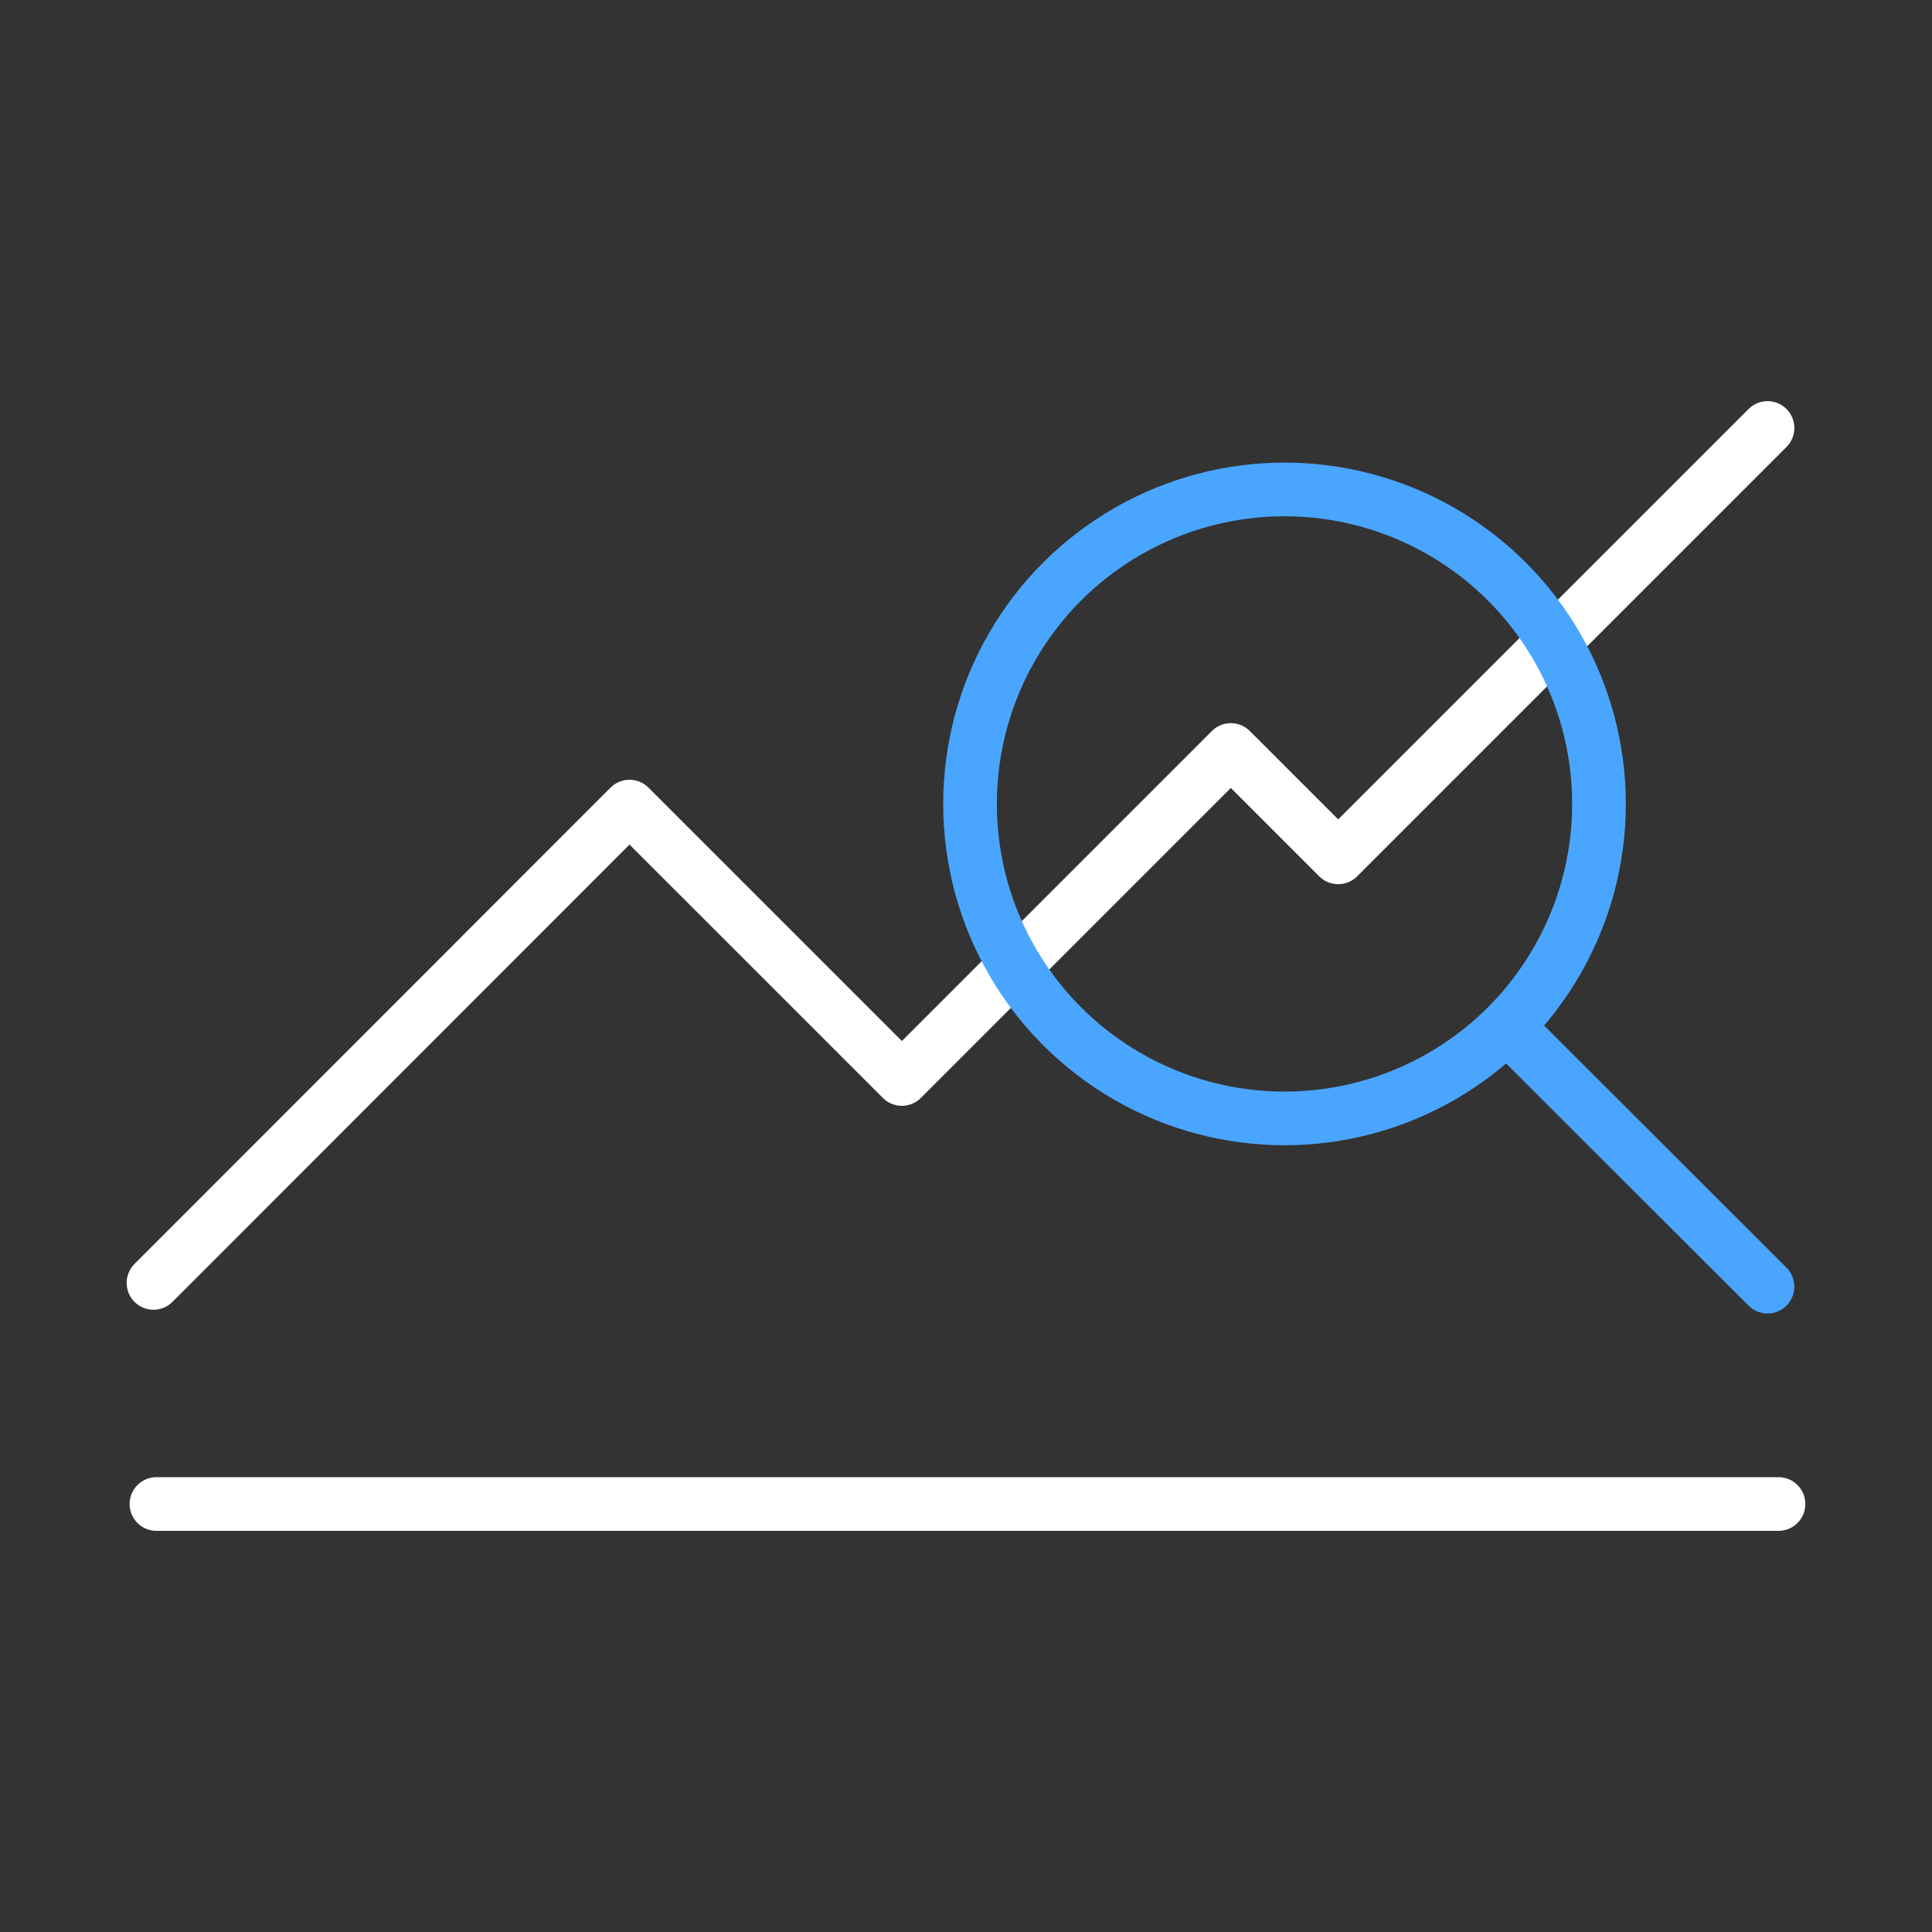
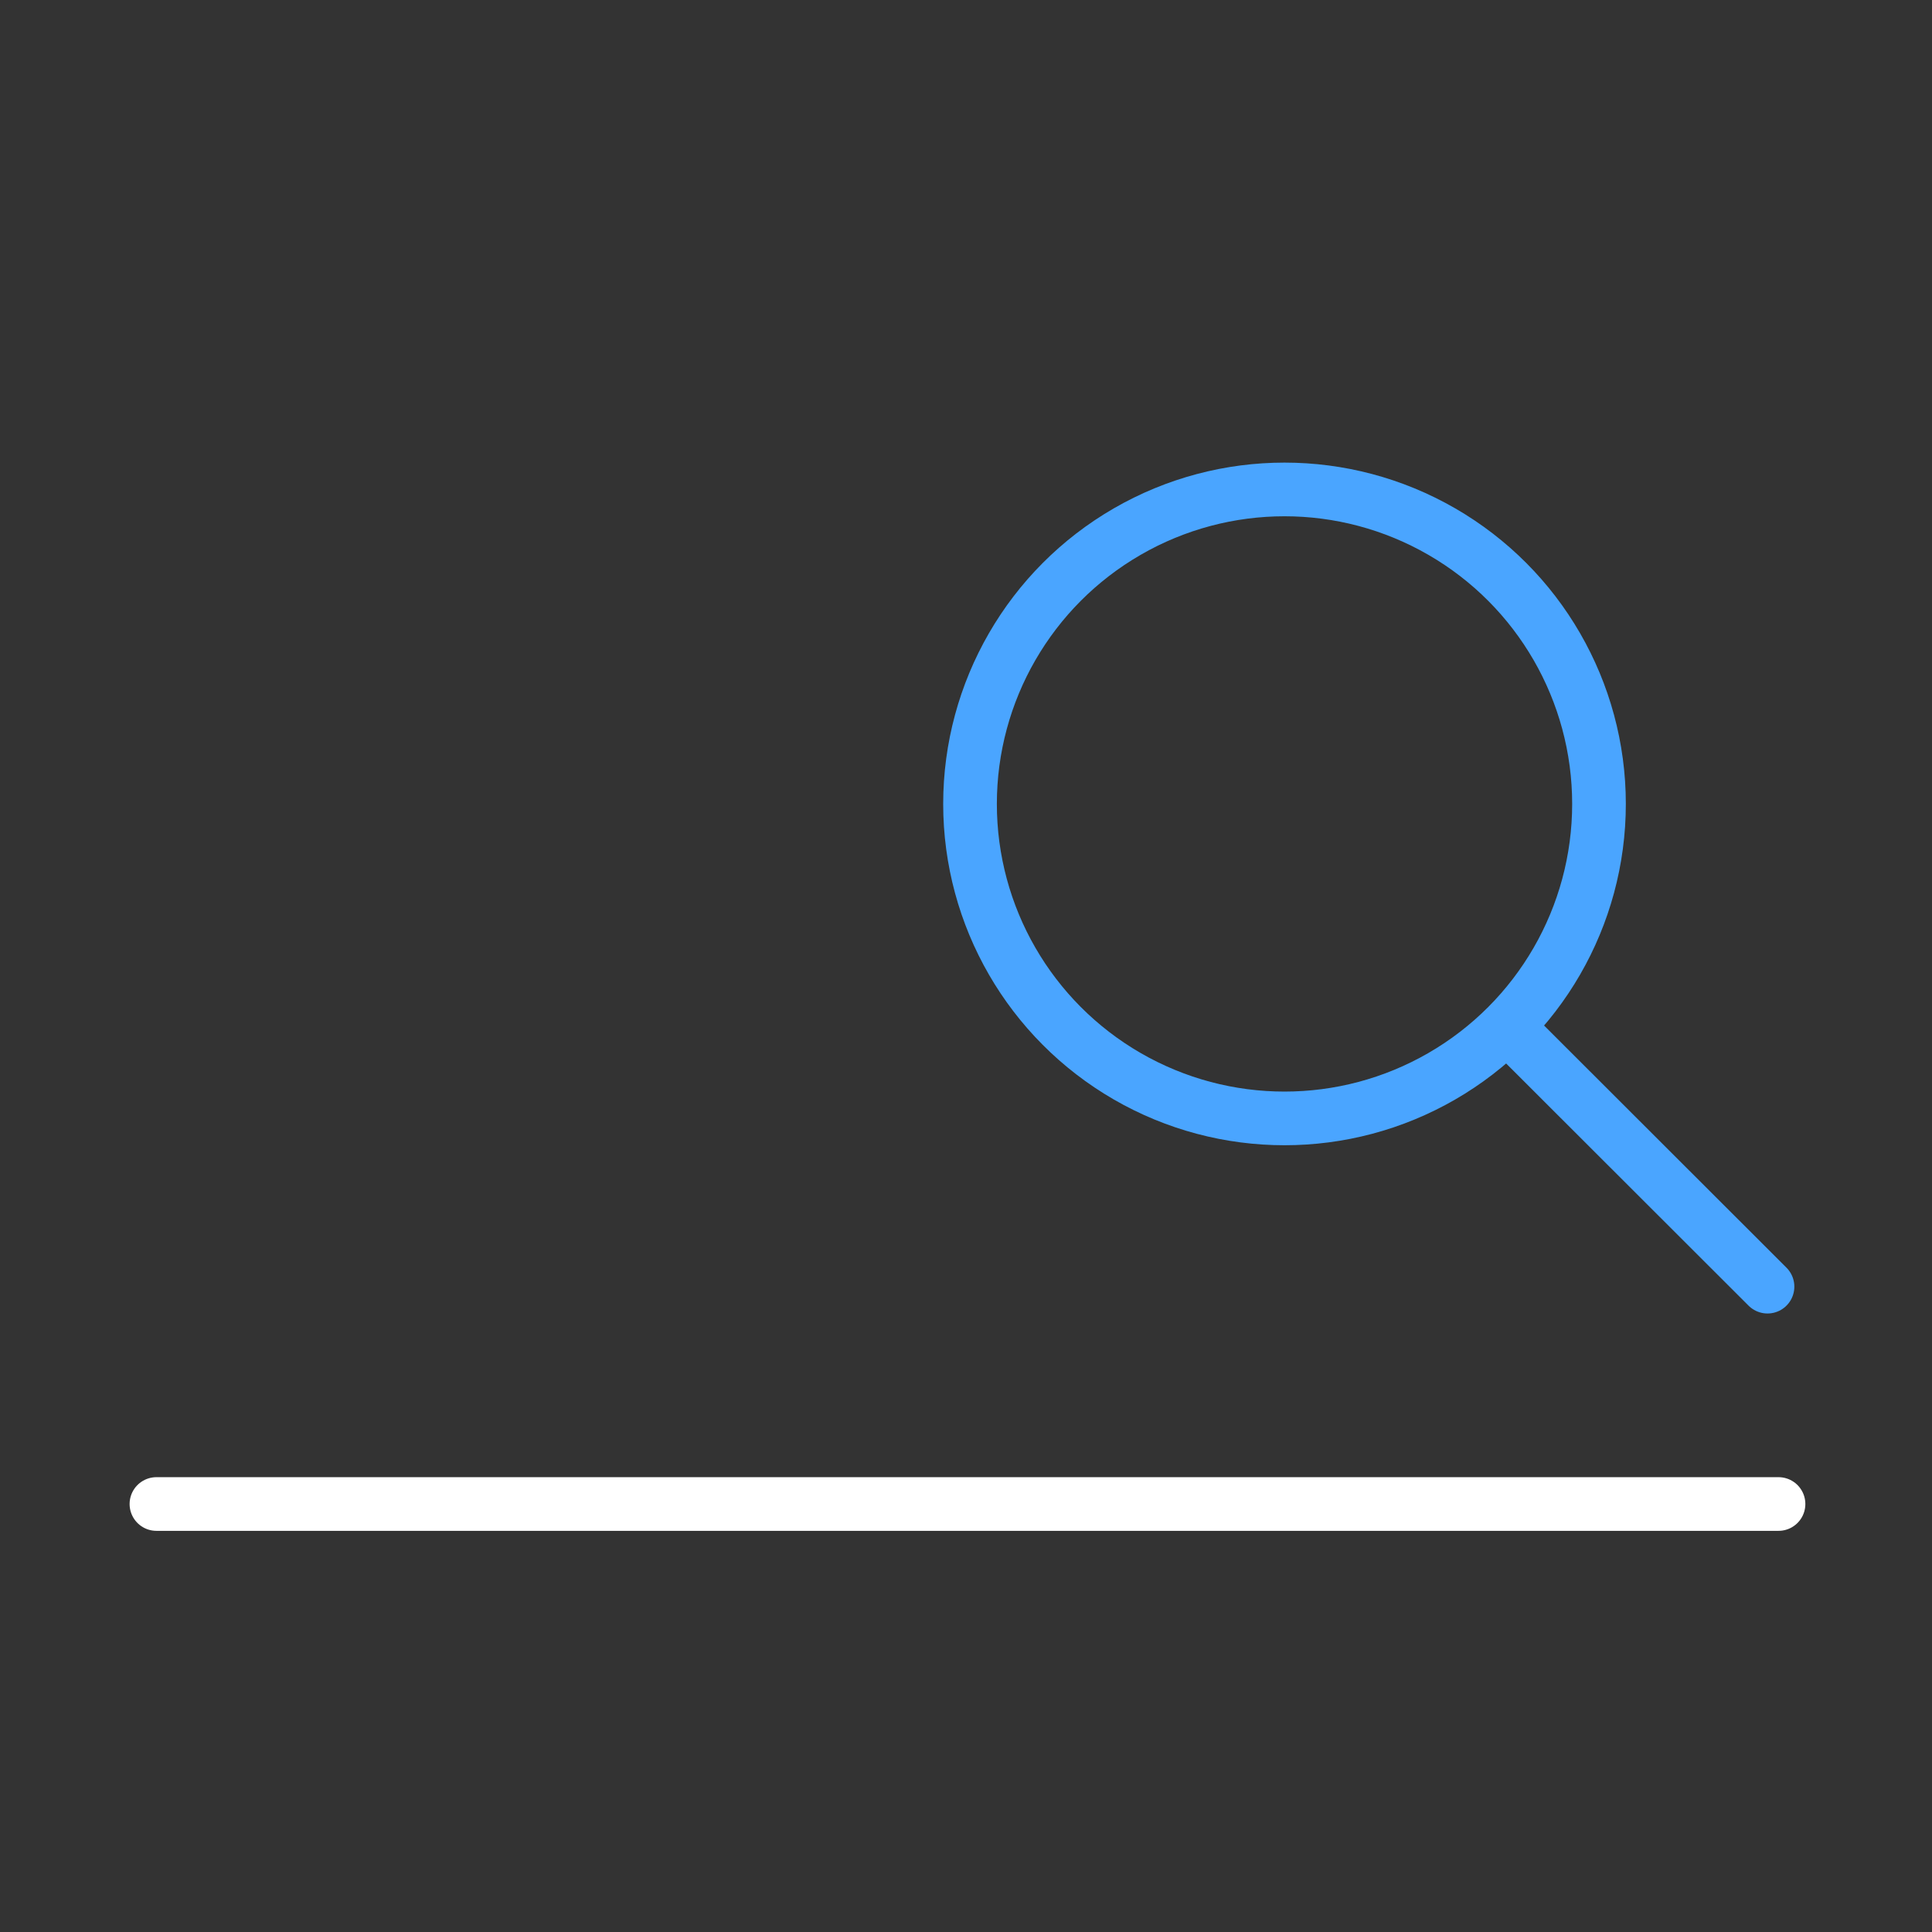
<svg xmlns="http://www.w3.org/2000/svg" id="Ebene_1" data-name="Ebene 1" viewBox="0 0 72 72">
  <rect x="0" y="0" width="72" height="72" fill="#333333" stroke="none" />
  <defs>
    <style> .cls-1 { stroke: #fff; } .cls-1, .cls-2 { fill: none; stroke-linecap: round; stroke-linejoin: round; stroke-width: 2px; } .cls-2 { stroke: #4aa5ff; } </style>
  </defs>
  <line class="cls-1" x1="5.83" y1="56.05" x2="66.28" y2="56.05" />
-   <polyline class="cls-1" points="65.87 15.95 49.87 31.95 45.87 27.95 33.61 40.21 23.46 30.06 5.72 47.81" />
  <circle class="cls-2" cx="47.87" cy="29.96" r="11.72" />
  <line class="cls-2" x1="65.87" y1="47.95" x2="56.24" y2="38.33" />
</svg>